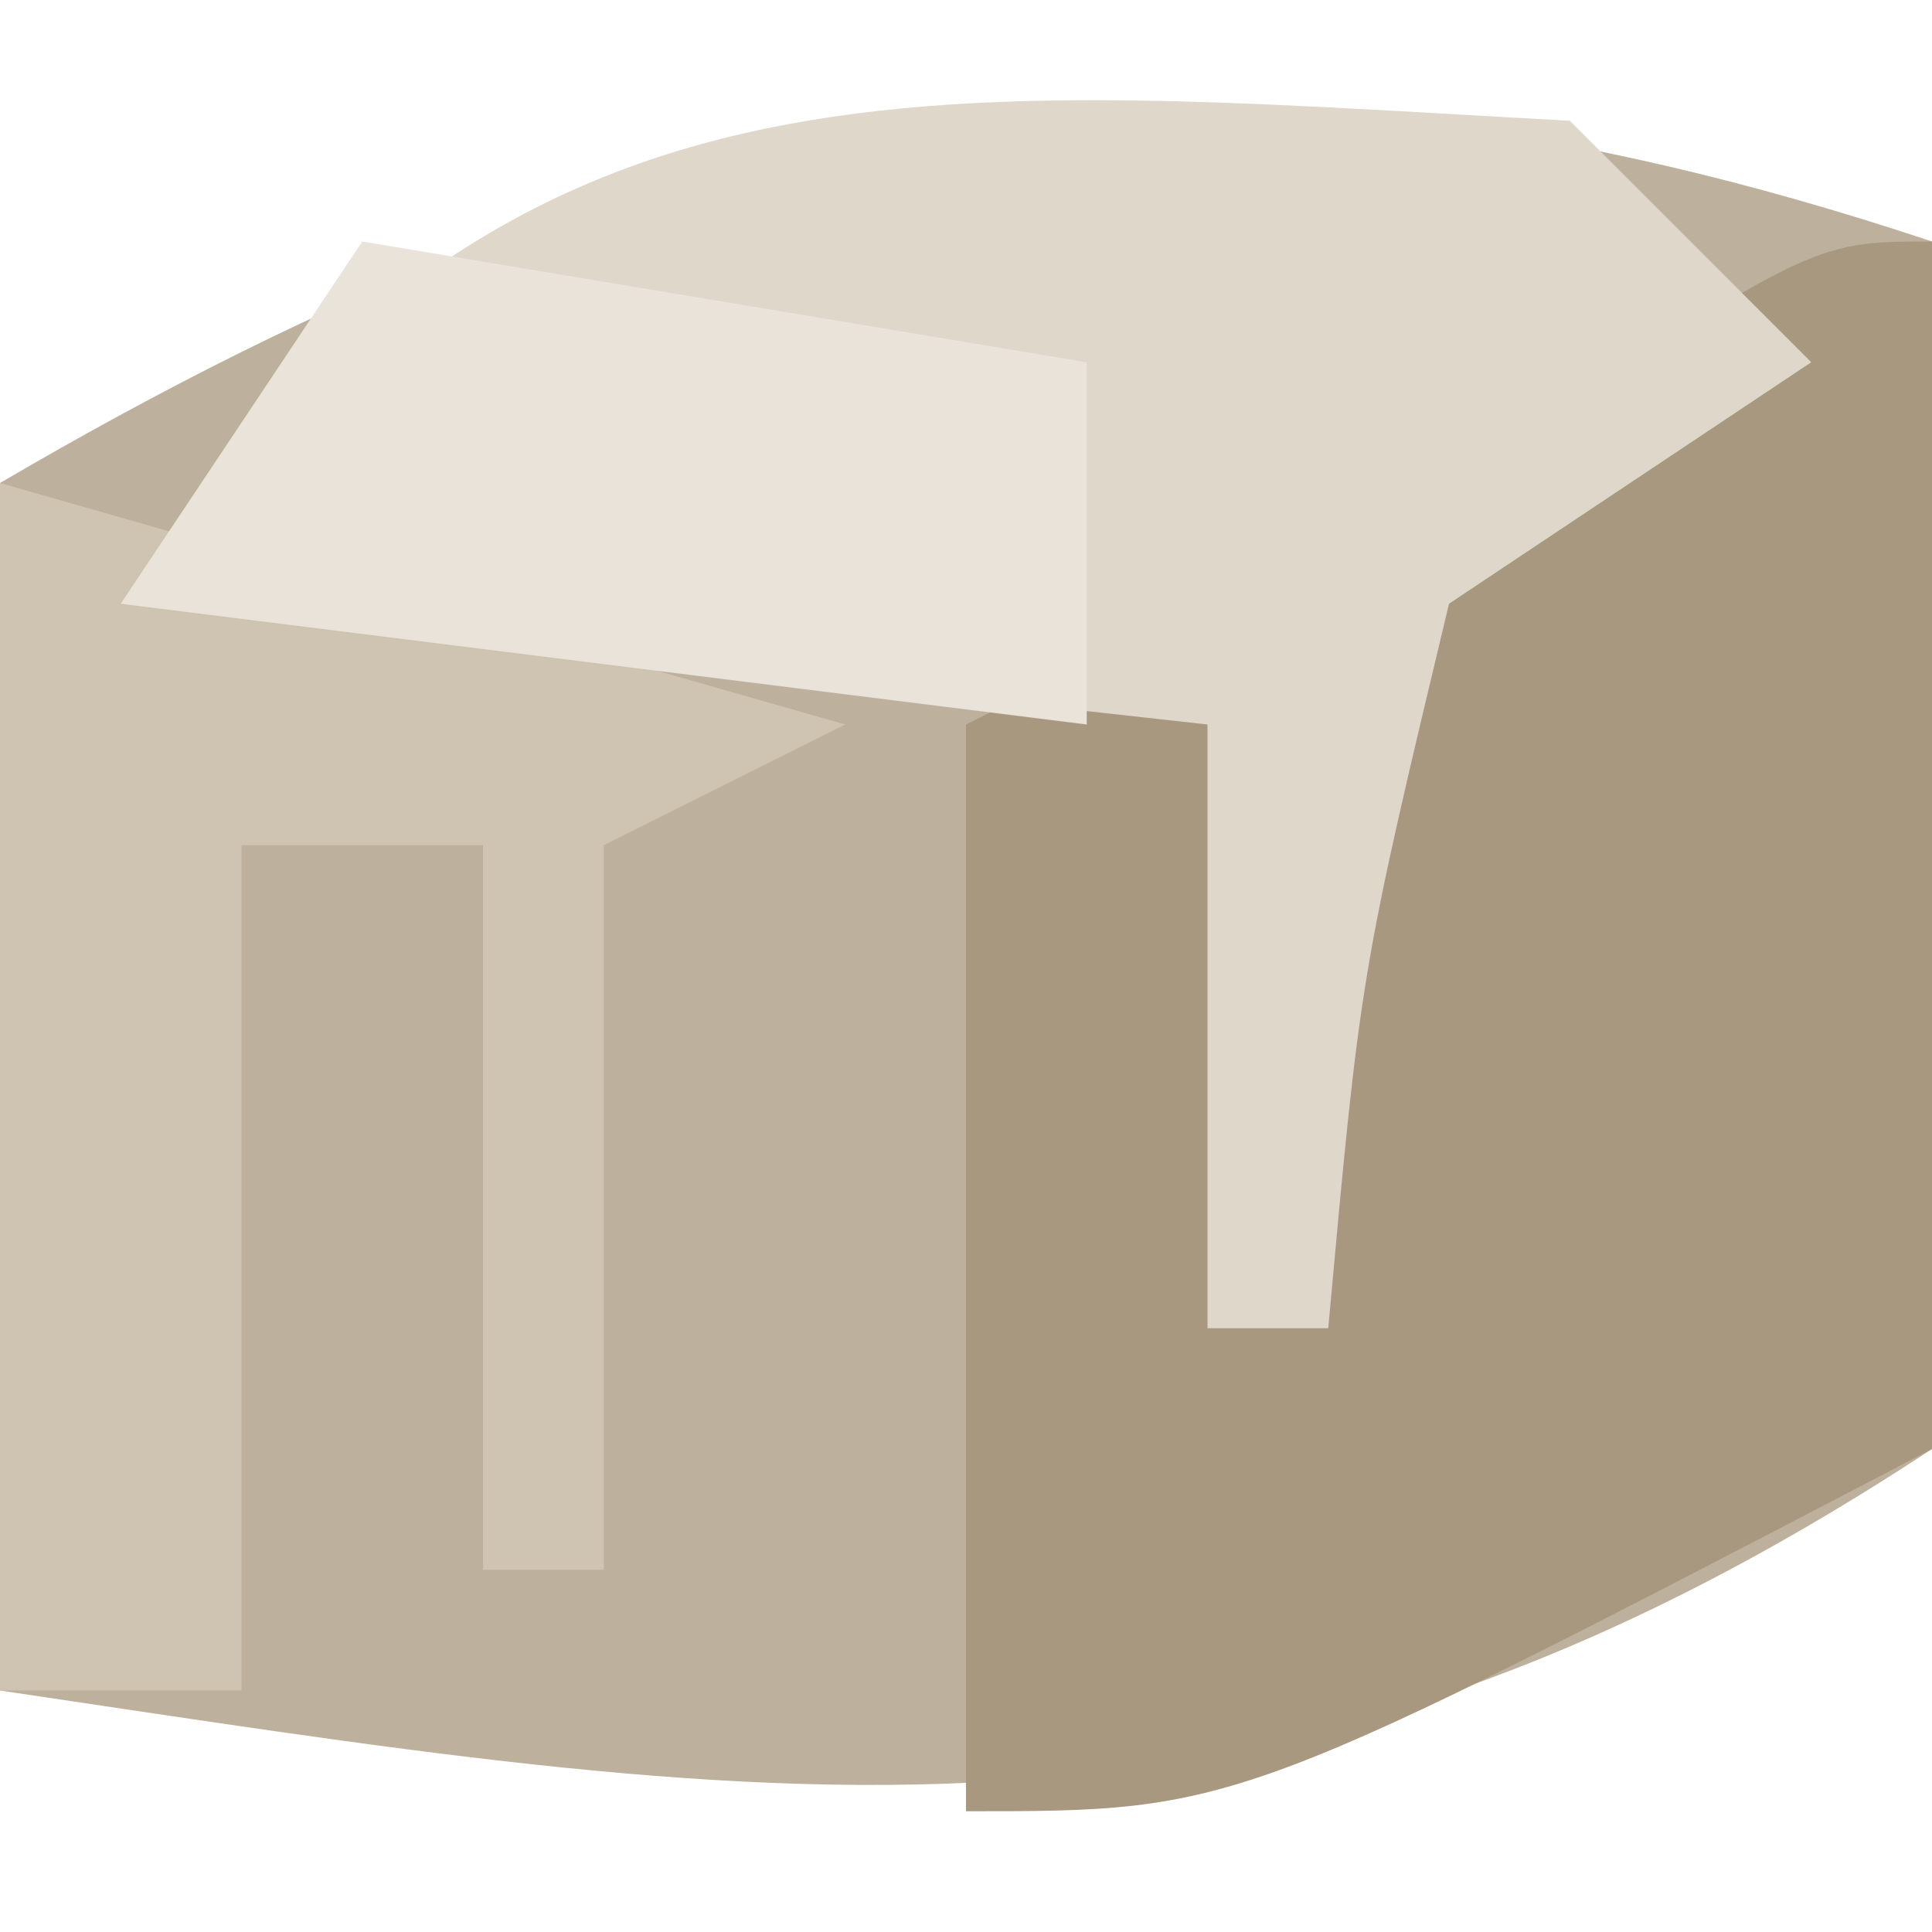
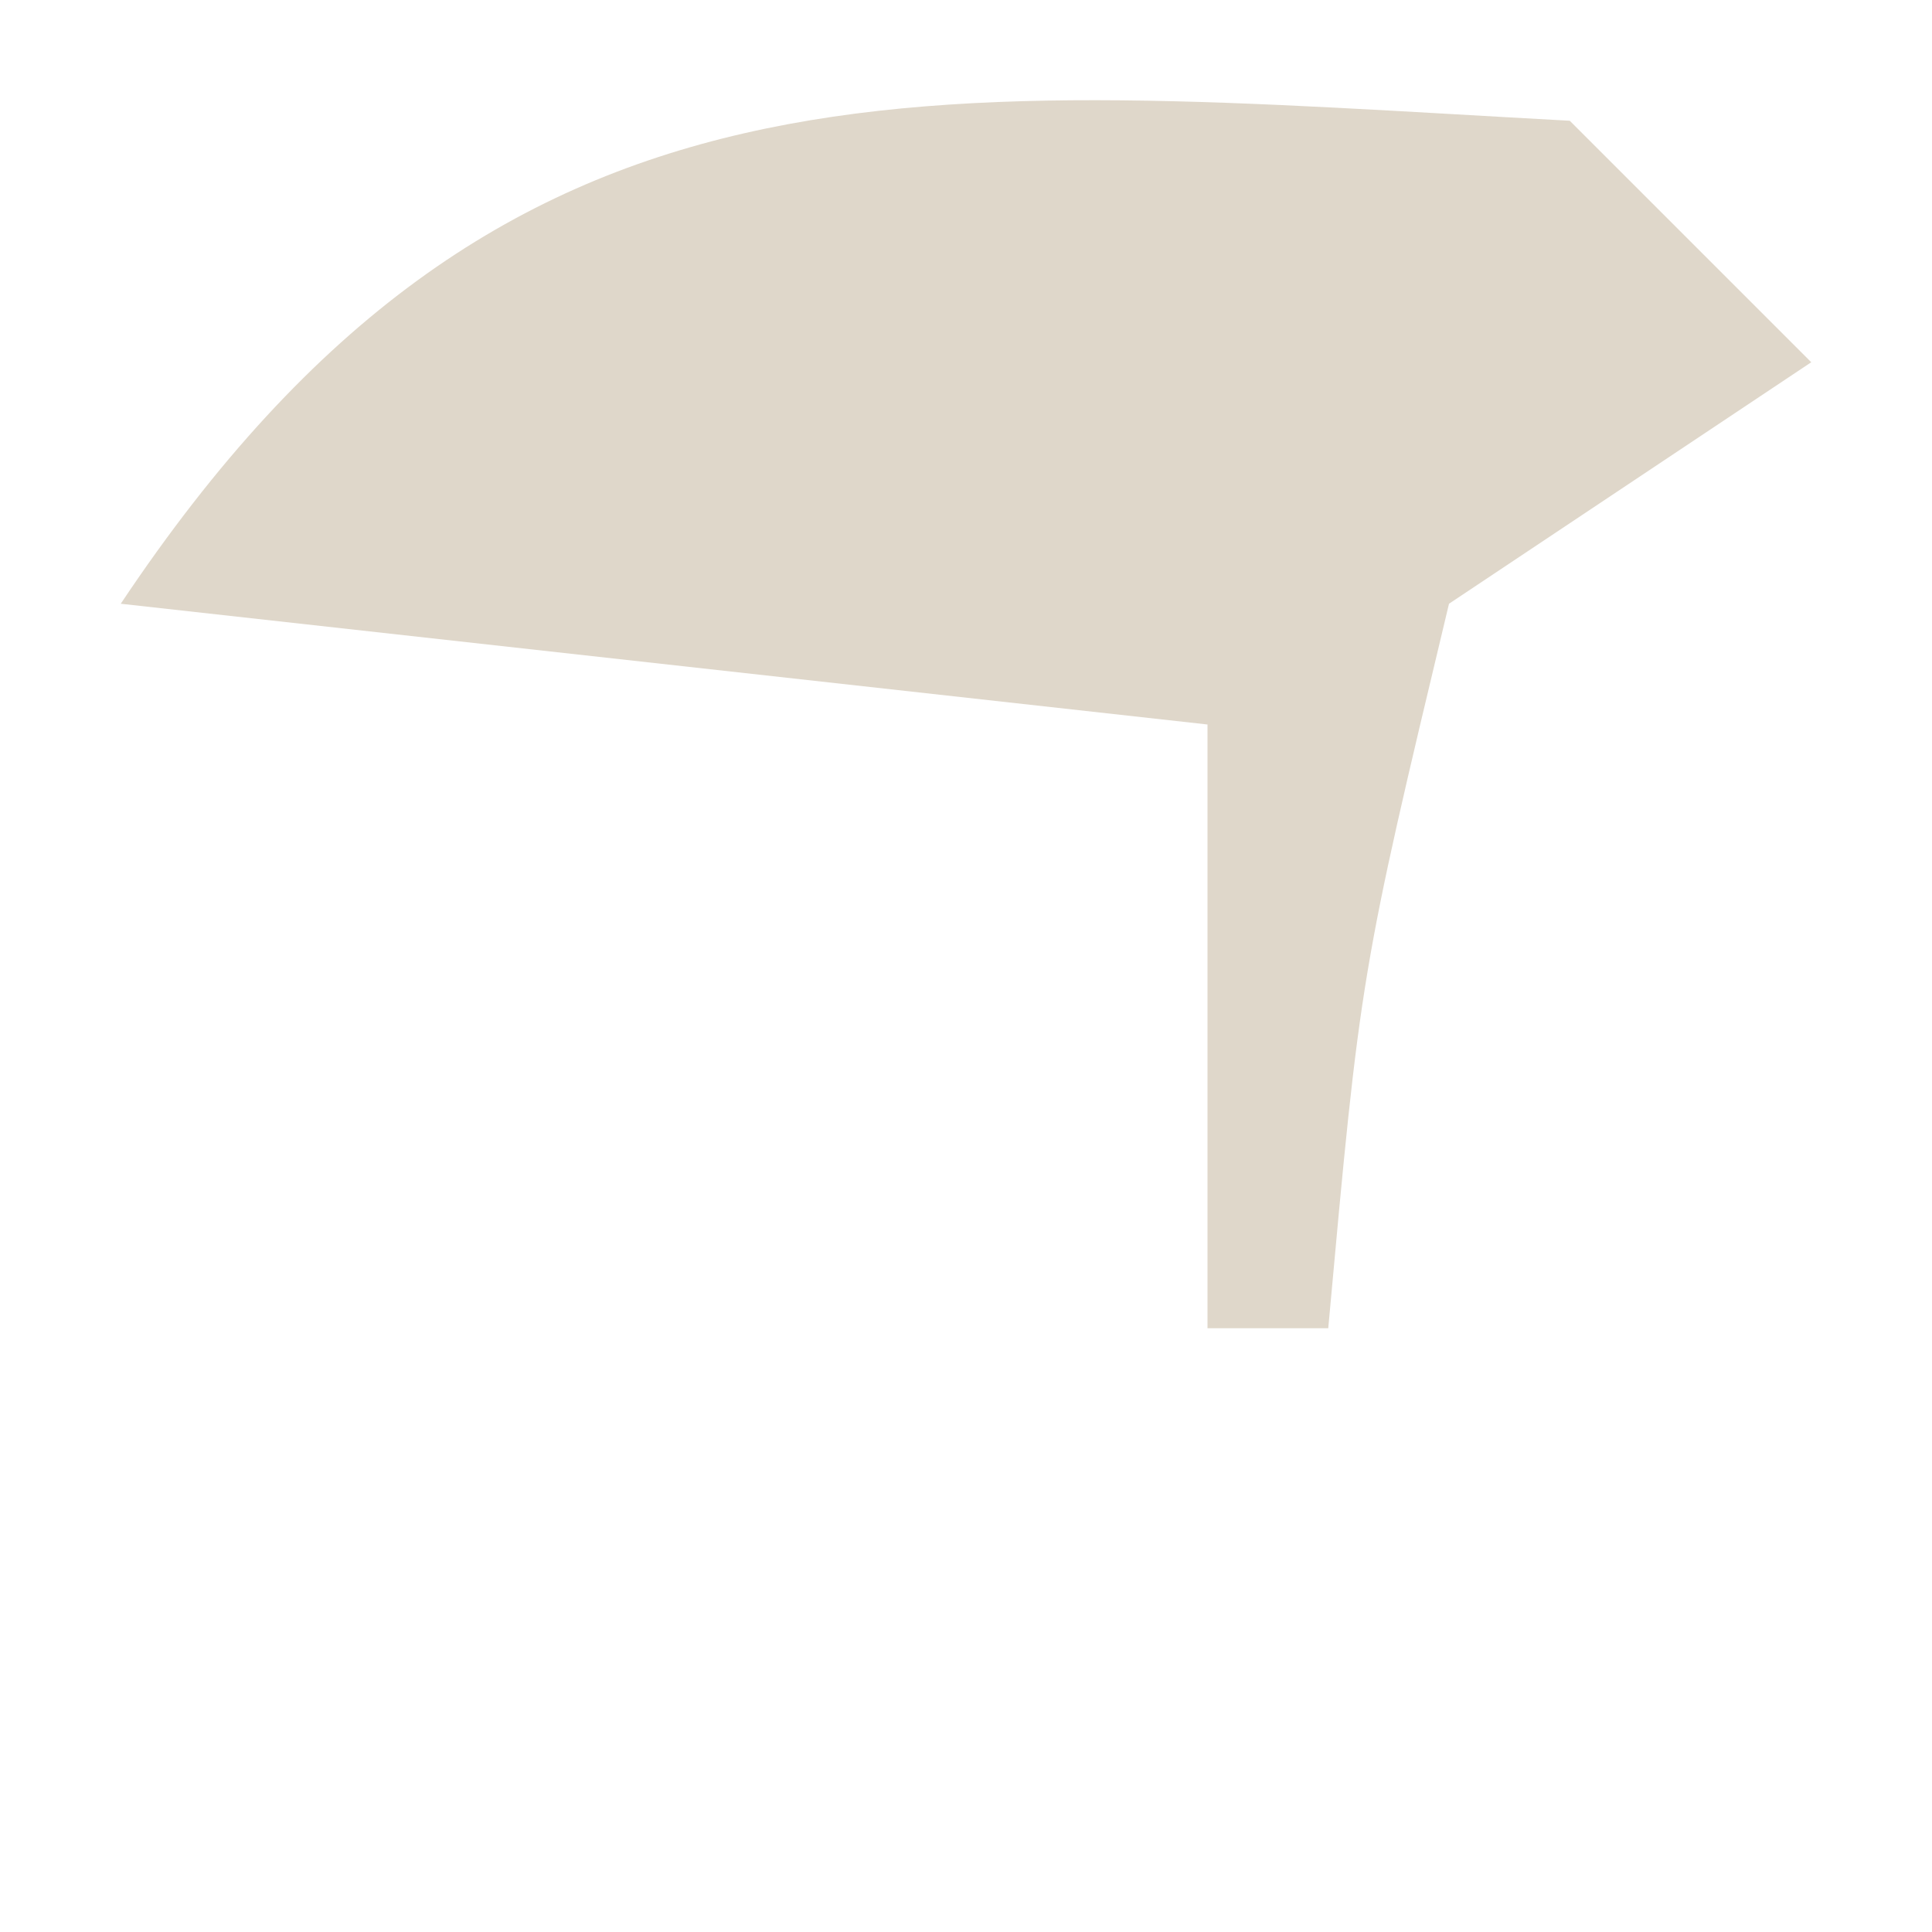
<svg xmlns="http://www.w3.org/2000/svg" width="120px" height="120px" viewBox="0 0 120 120" version="1.1">
  <g id="surface1">
-     <path style=" stroke:none;fill-rule:nonzero;fill:rgb(74.118%,69.02%,61.176%);fill-opacity:1;" d="M 120 15 C 120 39.75 120 64.5 120 90 C 77.672 117.848 48.102 112.148 0 105 C 0 80.25 0 55.5 0 30 C 41.121 5.93 74.262 -0.246 120 15 Z M 120 15 " />
-     <path style=" stroke:none;fill-rule:nonzero;fill:rgb(65.882%,59.608%,50.196%);fill-opacity:1;" d="M 120 15 C 120 39.75 120 64.5 120 90 C 76.875 112.5 76.875 112.5 60 112.5 C 60 90.227 60 67.949 60 45 C 69.898 40.051 79.801 35.102 90 30 C 112.5 15 112.5 15 120 15 Z M 120 15 " />
    <path style=" stroke:none;fill-rule:nonzero;fill:rgb(87.451%,84.314%,79.216%);fill-opacity:1;" d="M 97.5 7.5 C 102.449 12.449 107.398 17.398 112.5 22.5 C 105.074 27.449 97.648 32.398 90 37.5 C 84.5 60.492 84.5 60.492 82.5 82.5 C 80.023 82.5 77.551 82.5 75 82.5 C 75 70.125 75 57.75 75 45 C 52.727 42.523 30.449 40.051 7.5 37.5 C 31.309 1.789 56.934 5.289 97.5 7.5 Z M 97.5 7.5 " />
-     <path style=" stroke:none;fill-rule:nonzero;fill:rgb(81.176%,76.471%,69.412%);fill-opacity:1;" d="M 0 30 C 17.324 34.949 34.648 39.898 52.5 45 C 45.074 48.711 45.074 48.711 37.5 52.5 C 37.5 67.352 37.5 82.199 37.5 97.5 C 35.023 97.5 32.551 97.5 30 97.5 C 30 82.648 30 67.801 30 52.5 C 25.051 52.5 20.102 52.5 15 52.5 C 15 69.824 15 87.148 15 105 C 10.051 105 5.102 105 0 105 C 0 80.25 0 55.5 0 30 Z M 0 30 " />
-     <path style=" stroke:none;fill-rule:nonzero;fill:rgb(91.373%,89.02%,85.49%);fill-opacity:1;" d="M 22.5 15 C 44.773 18.711 44.773 18.711 67.5 22.5 C 67.5 29.926 67.5 37.352 67.5 45 C 47.699 42.523 27.898 40.051 7.5 37.5 C 12.449 30.074 17.398 22.648 22.5 15 Z M 22.5 15 " />
  </g>
</svg>